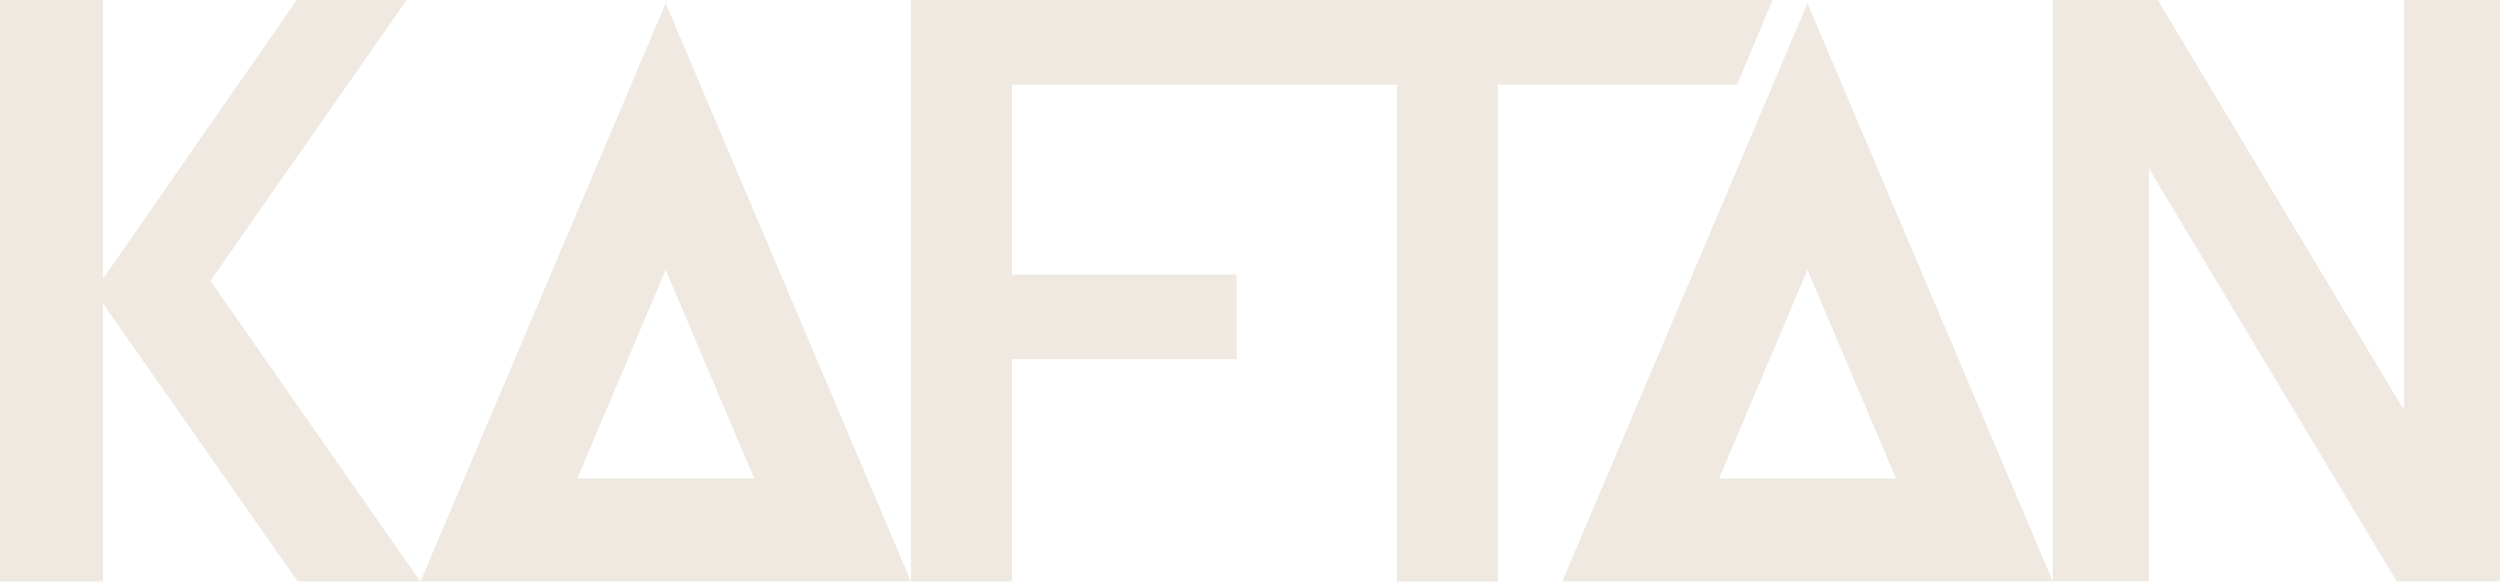
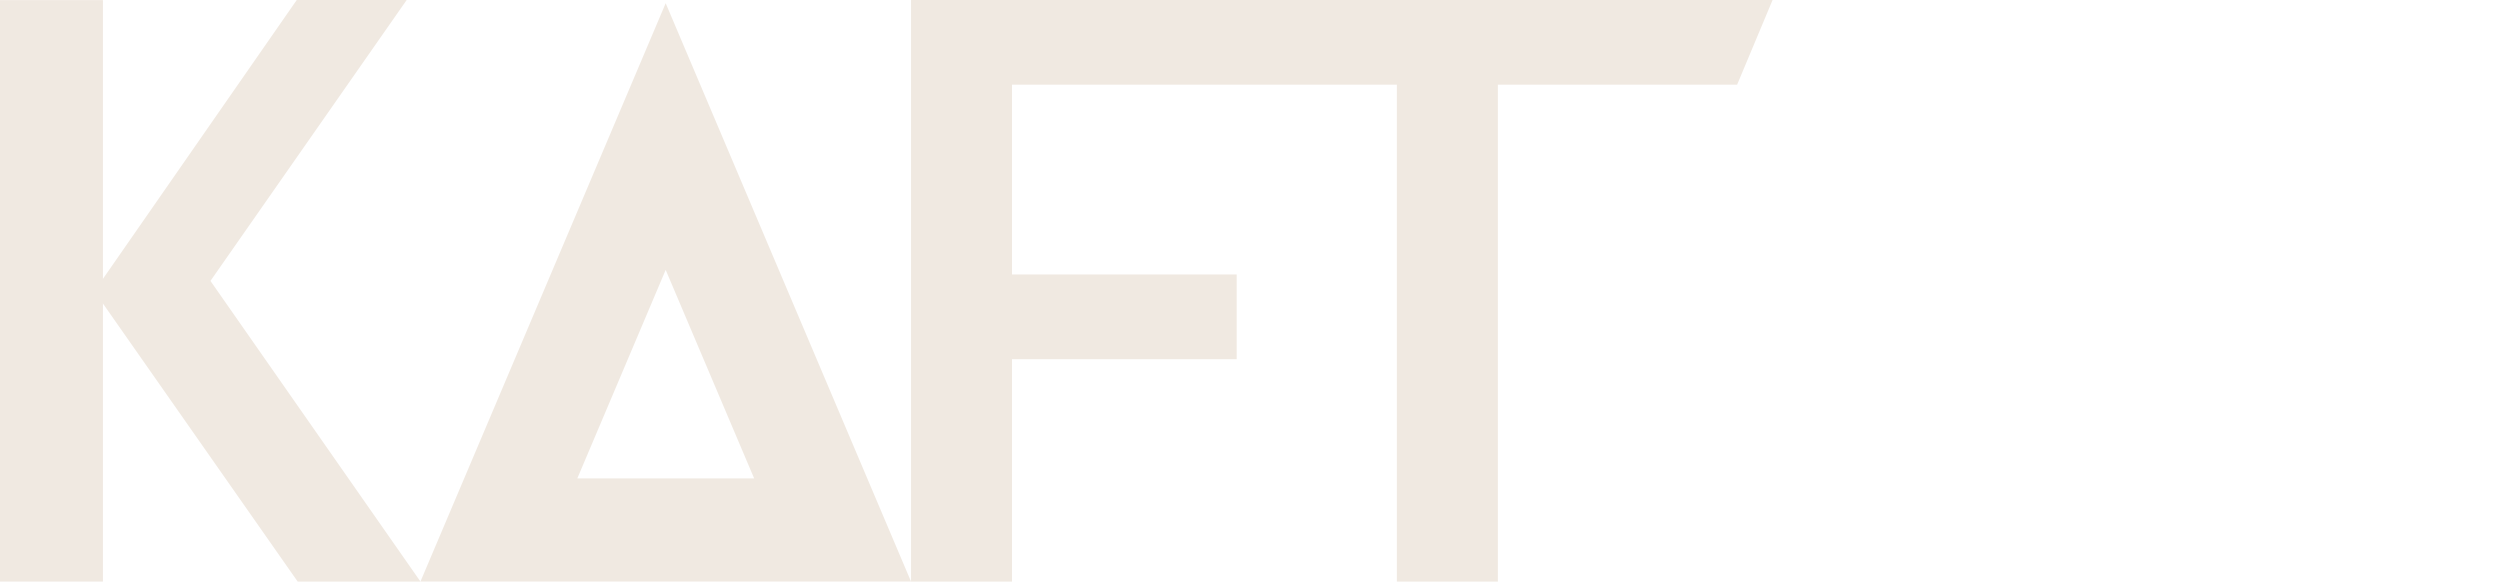
<svg xmlns="http://www.w3.org/2000/svg" width="210" height="49" viewBox="0 0 210 49" fill="none">
  <path d="M117.338 48.852V7.114H85.008V23.057H103.882V30.171H85.008V48.852H76.526V0H148.897L145.918 7.114H125.821V48.852H117.338Z" fill="#F0E9E1" />
  <path d="M35.318 48.851L55.917 0.27L76.526 48.851H35.318ZM48.495 40.185H63.349L55.917 22.671L48.495 40.185Z" fill="#F0E9E1" />
  <path d="M25.004 48.852L7.923 24.464L24.927 0H34.161L17.678 23.597L35.318 48.852H25.004Z" fill="#F0E9E1" />
  <path d="M8.646 0.01H0V48.852H8.646V0.01Z" fill="#F0E9E1" />
-   <path d="M131.228 48.852L151.827 0.27L172.436 48.832H172.282L172.291 48.842H131.228V48.852ZM144.405 40.186H159.259L151.827 22.671L144.405 40.186ZM201.315 48.832L180.504 14.15V48.832H172.436V0H181.256L201.932 34.441V0H210V48.842H201.315V48.832Z" fill="#F0E9E1" />
</svg>